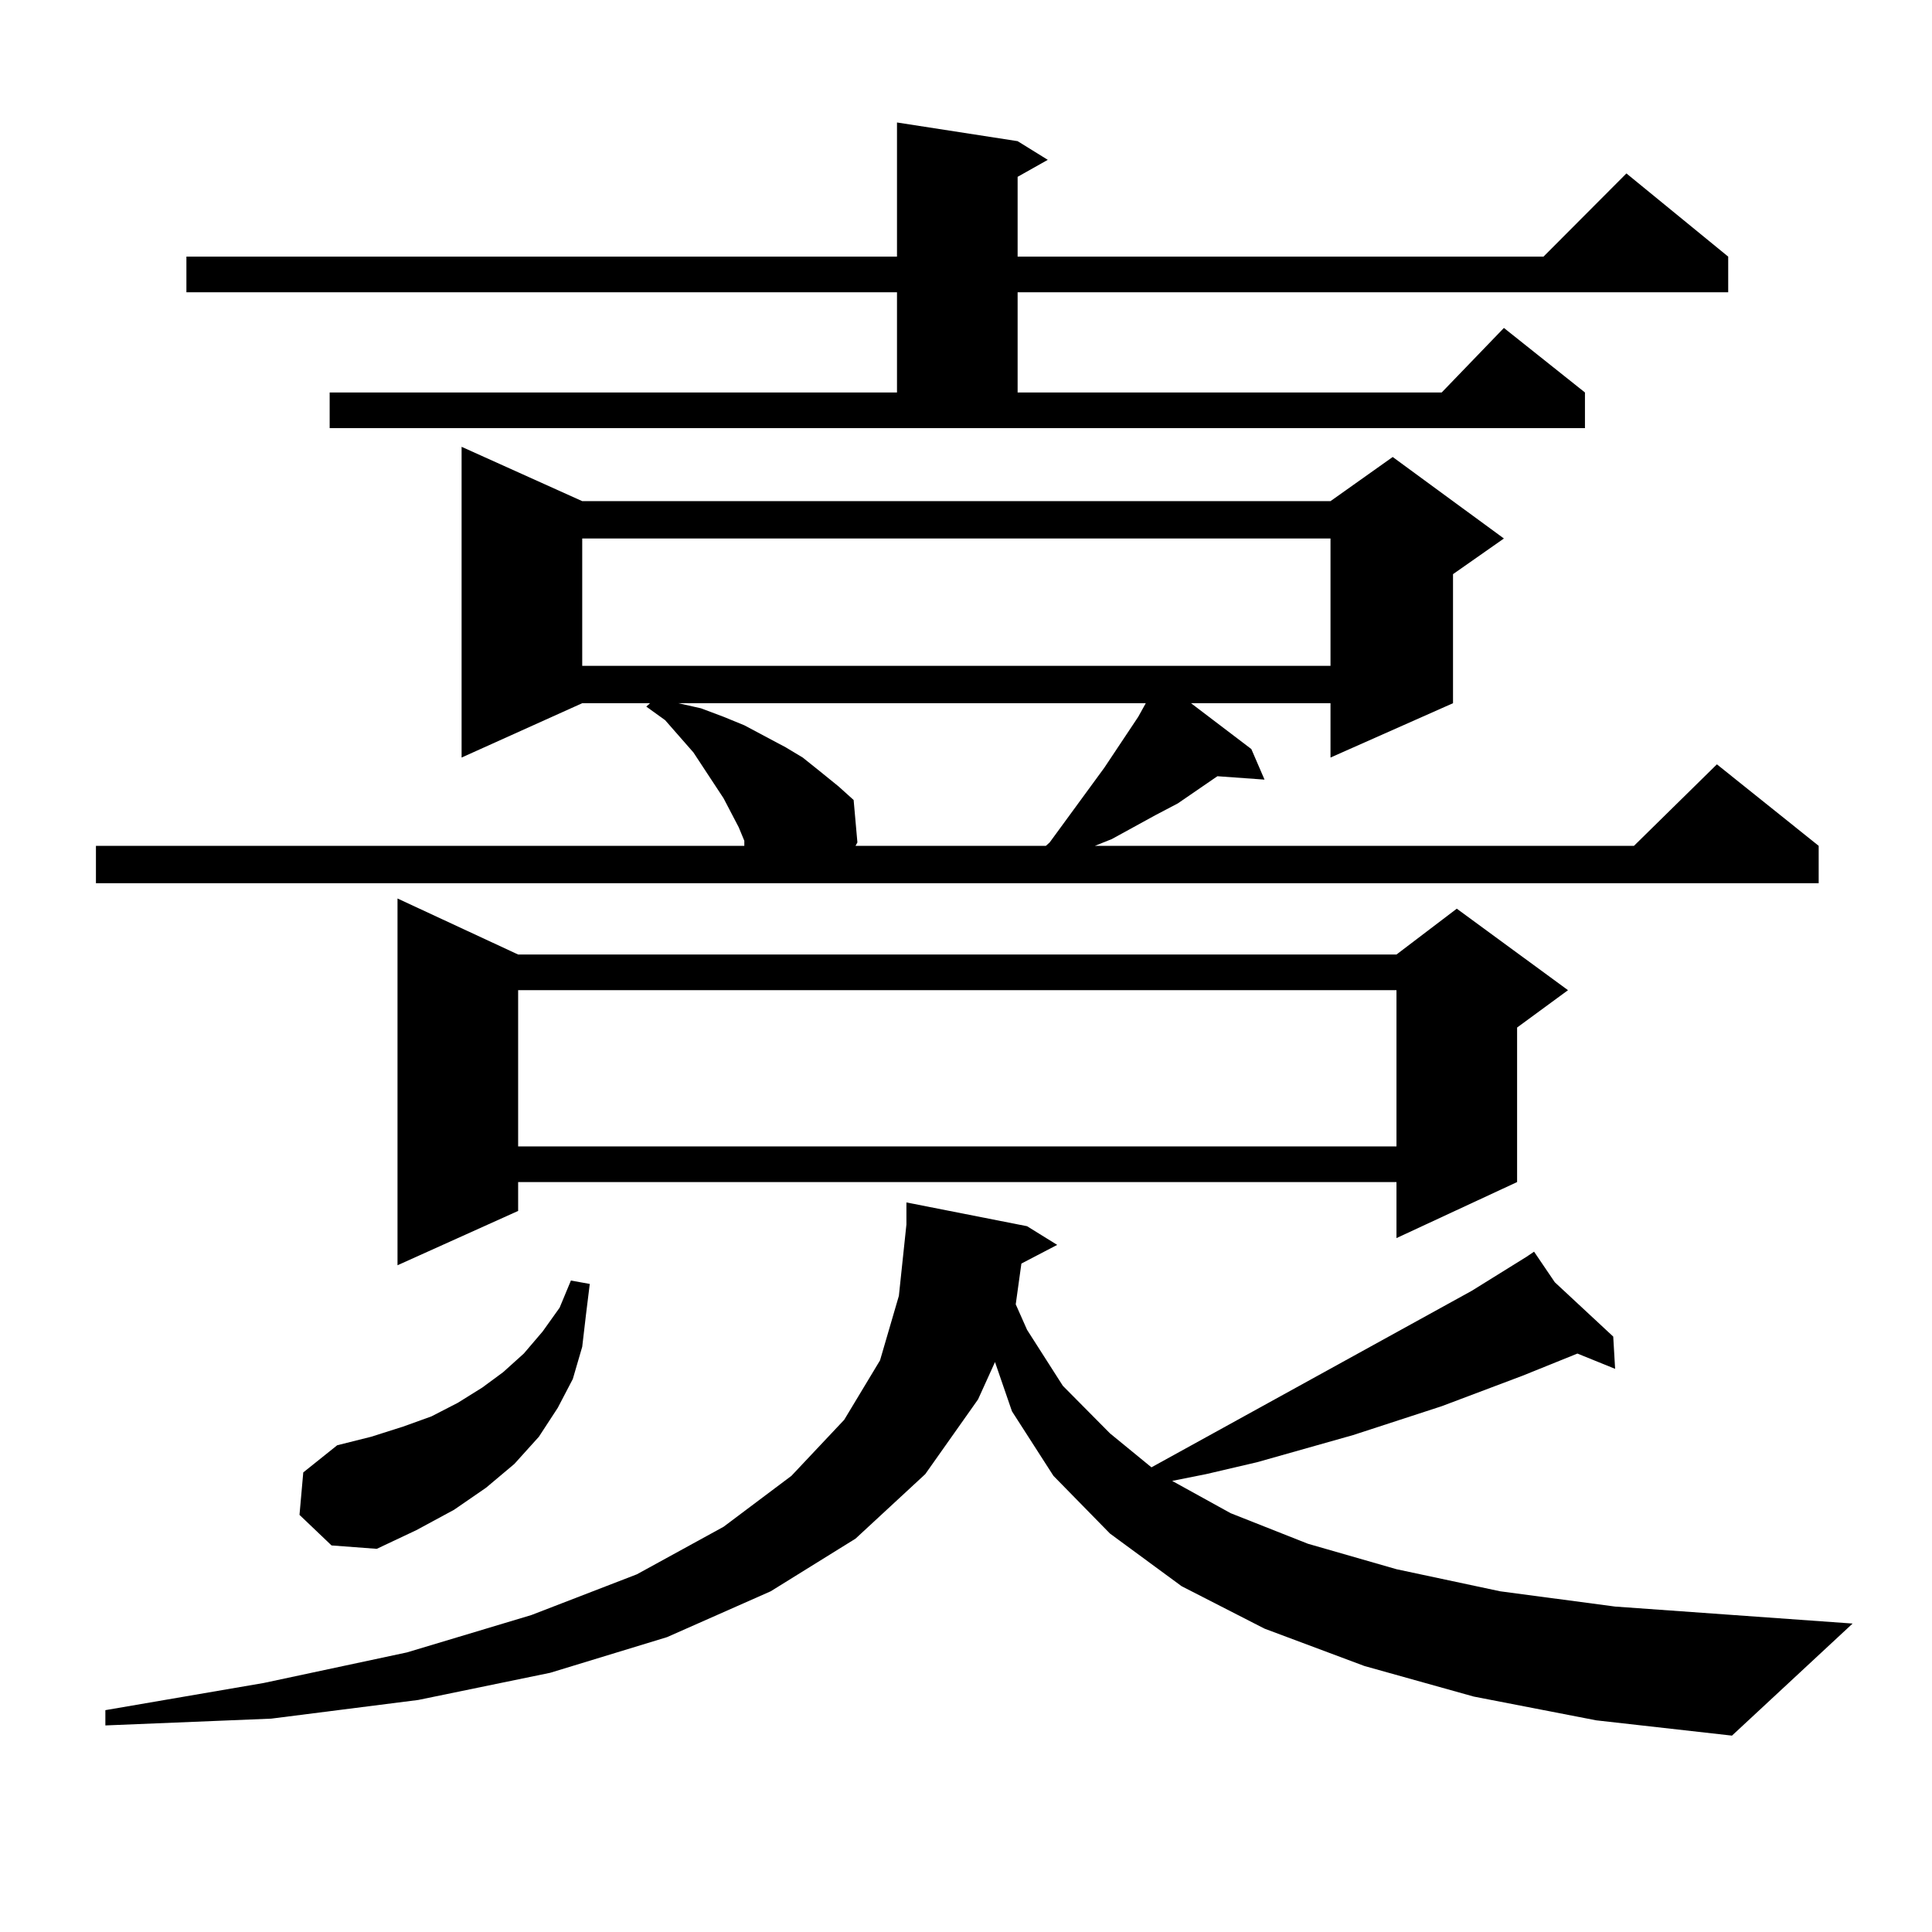
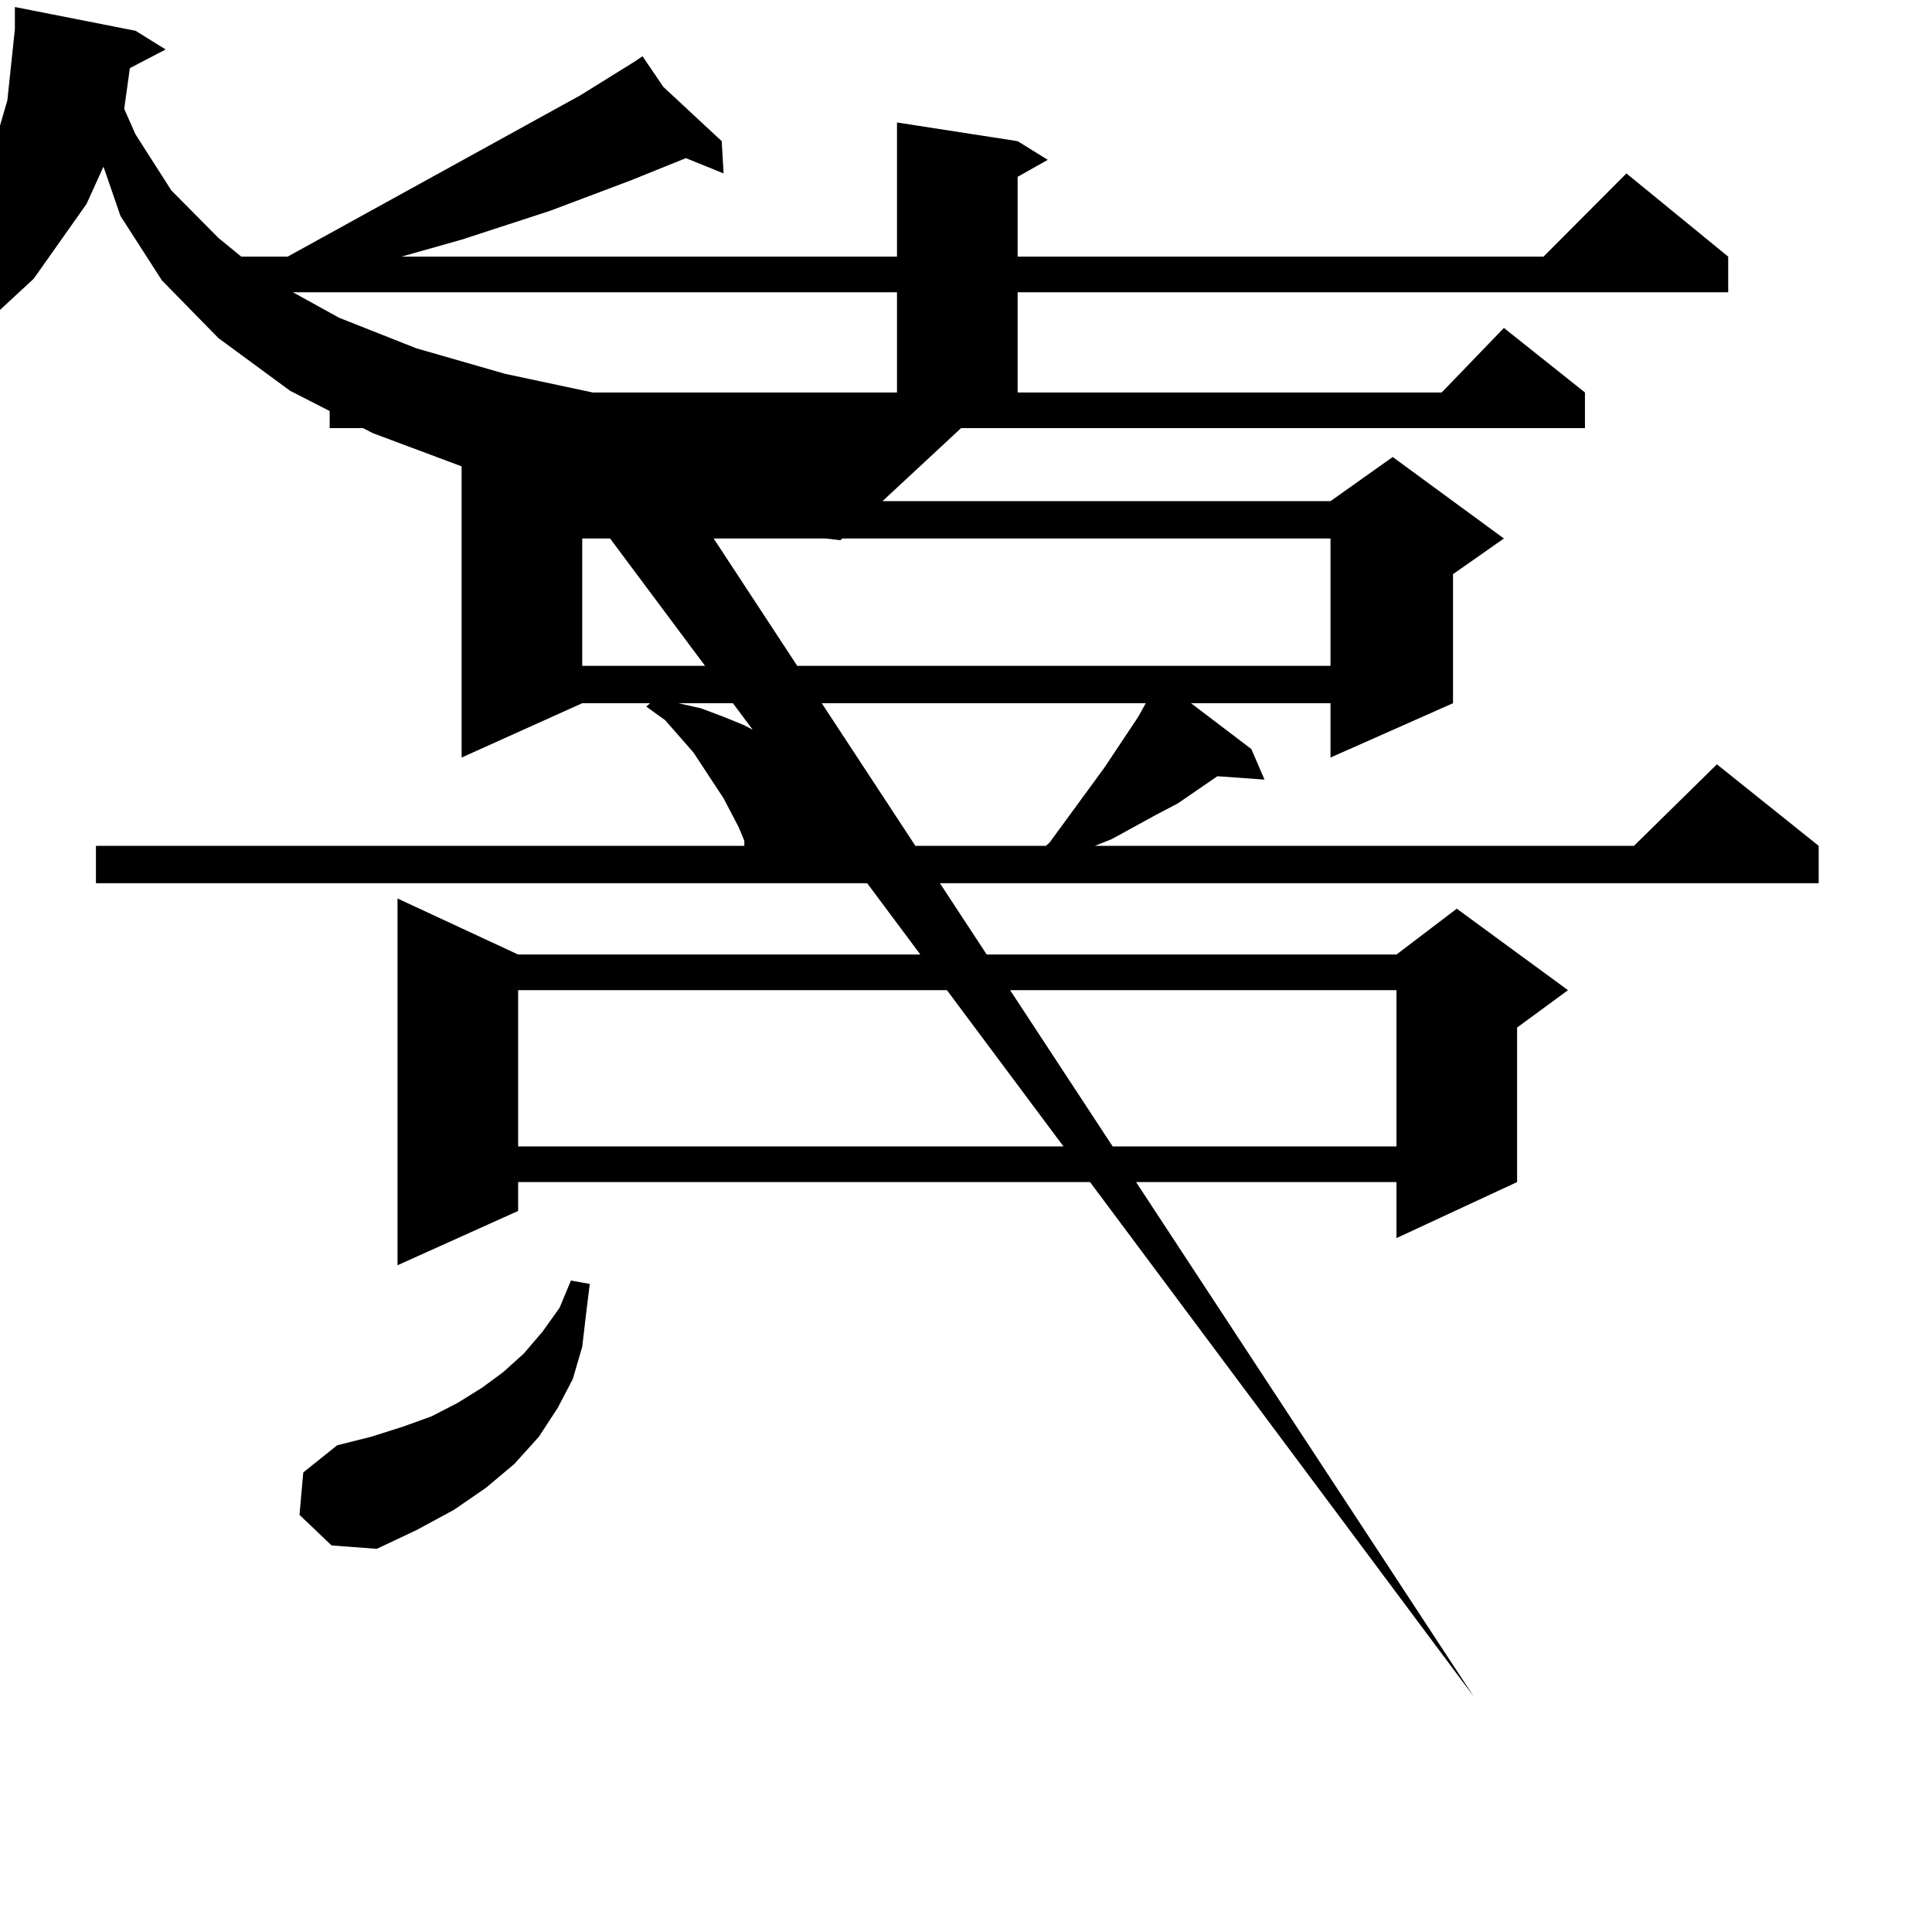
<svg xmlns="http://www.w3.org/2000/svg" version="1.1" id="图层_1" x="0px" y="0px" width="1000px" height="1000px" viewBox="0 0 1000 1000" enable-background="new 0 0 1000 1000" xml:space="preserve">
-   <path d="M301.358,259.391h387.308l32.194-22.852l57.56,42.188l-26.341,18.457v66.797l-63.413,28.125V363.98h-72.193l31.219,23.73  l6.829,15.82l-24.39-1.758l-20.487,14.063l-11.707,6.152l-22.438,12.305l-8.78,3.516h279.018l42.926-42.188l52.682,42.188v19.336  H49.657v-19.336h335.602v-2.637l-2.927-7.031l-7.805-14.941l-15.609-23.73l-14.634-16.699l-9.756-7.031l1.951-1.758h-35.121  l-62.438,28.125v-160.84L301.358,259.391z M762.811,878.141l-56.584-15.82l-51.706-19.336l-42.926-21.973l-37.072-27.246  l-29.268-29.883l-21.463-33.398l-8.78-25.488l-8.78,19.336l-27.316,38.672l-36.097,33.398l-43.901,27.246l-53.657,23.73  l-60.486,18.457l-68.291,14.063l-76.096,9.668l-85.852,3.516v-7.91l81.949-14.063l74.145-15.82l64.389-19.336l54.633-21.094  l44.877-24.609l35.121-26.367l27.316-29.004l18.536-30.762l9.756-33.398l3.902-36.914v-11.426l62.438,12.305l15.609,9.668  l-18.536,9.668l-2.927,21.094l5.854,13.184l18.536,29.004l24.39,24.609l21.463,17.578l165.85-91.406l28.292-17.578v-0.879v0.879  l3.902-2.637l10.731,15.82l30.243,28.125l0.976,16.699l-19.512-7.91l-28.292,11.426l-41.95,15.82l-45.853,14.941l-49.755,14.063  l-26.341,6.152l-17.561,3.516l30.243,16.699l39.999,15.82l45.853,13.184l53.657,11.426l59.511,7.91l122.924,8.789l-62.438,58.008  l-70.242-7.91L762.811,878.141z M170.63,203.141h293.651v-51.855H96.485v-18.457h367.796V63.395l62.438,9.668l15.609,9.668  l-15.609,8.789v41.309h272.188l42.926-43.066l52.682,43.066v18.457H526.719v51.855h219.507l32.194-33.398l41.95,33.398v18.457  H170.63V203.141z M155.021,784.098l1.951-21.973l17.561-14.063l17.561-4.395l16.585-5.273l14.634-5.273l13.658-7.031l12.683-7.91  l10.731-7.91l10.731-9.668l9.756-11.426l8.78-12.305l5.854-14.063l9.756,1.758l-1.951,15.82l-1.951,16.699l-4.878,16.699  l-7.805,14.941l-9.756,14.941l-12.683,14.063l-14.634,12.305l-16.585,11.426l-19.512,10.547l-20.487,9.668l-23.414-1.758  L155.021,784.098z M268.188,494.059h454.623l31.219-23.73l57.56,42.188l-26.341,19.336v79.98l-62.438,29.004v-29.004H268.188v14.941  l-62.438,28.125V465.055L268.188,494.059z M268.188,512.516v80.859h454.623v-80.859H268.188z M301.358,278.727v65.918h387.308  v-65.918H301.358z M351.113,363.98l11.707,2.637l11.707,4.395l10.731,4.395l21.463,11.426l8.78,5.273l8.78,7.031l9.756,7.91  l7.805,7.031l1.951,21.973l-0.976,1.758h98.534l1.951-1.758l28.292-38.672l5.854-8.789l11.707-17.578l3.902-7.031H351.113z" />
+   <path d="M301.358,259.391h387.308l32.194-22.852l57.56,42.188l-26.341,18.457v66.797l-63.413,28.125V363.98h-72.193l31.219,23.73  l6.829,15.82l-24.39-1.758l-20.487,14.063l-11.707,6.152l-22.438,12.305l-8.78,3.516h279.018l42.926-42.188l52.682,42.188v19.336  H49.657v-19.336h335.602v-2.637l-2.927-7.031l-7.805-14.941l-15.609-23.73l-14.634-16.699l-9.756-7.031l1.951-1.758h-35.121  l-62.438,28.125v-160.84L301.358,259.391z l-56.584-15.82l-51.706-19.336l-42.926-21.973l-37.072-27.246  l-29.268-29.883l-21.463-33.398l-8.78-25.488l-8.78,19.336l-27.316,38.672l-36.097,33.398l-43.901,27.246l-53.657,23.73  l-60.486,18.457l-68.291,14.063l-76.096,9.668l-85.852,3.516v-7.91l81.949-14.063l74.145-15.82l64.389-19.336l54.633-21.094  l44.877-24.609l35.121-26.367l27.316-29.004l18.536-30.762l9.756-33.398l3.902-36.914v-11.426l62.438,12.305l15.609,9.668  l-18.536,9.668l-2.927,21.094l5.854,13.184l18.536,29.004l24.39,24.609l21.463,17.578l165.85-91.406l28.292-17.578v-0.879v0.879  l3.902-2.637l10.731,15.82l30.243,28.125l0.976,16.699l-19.512-7.91l-28.292,11.426l-41.95,15.82l-45.853,14.941l-49.755,14.063  l-26.341,6.152l-17.561,3.516l30.243,16.699l39.999,15.82l45.853,13.184l53.657,11.426l59.511,7.91l122.924,8.789l-62.438,58.008  l-70.242-7.91L762.811,878.141z M170.63,203.141h293.651v-51.855H96.485v-18.457h367.796V63.395l62.438,9.668l15.609,9.668  l-15.609,8.789v41.309h272.188l42.926-43.066l52.682,43.066v18.457H526.719v51.855h219.507l32.194-33.398l41.95,33.398v18.457  H170.63V203.141z M155.021,784.098l1.951-21.973l17.561-14.063l17.561-4.395l16.585-5.273l14.634-5.273l13.658-7.031l12.683-7.91  l10.731-7.91l10.731-9.668l9.756-11.426l8.78-12.305l5.854-14.063l9.756,1.758l-1.951,15.82l-1.951,16.699l-4.878,16.699  l-7.805,14.941l-9.756,14.941l-12.683,14.063l-14.634,12.305l-16.585,11.426l-19.512,10.547l-20.487,9.668l-23.414-1.758  L155.021,784.098z M268.188,494.059h454.623l31.219-23.73l57.56,42.188l-26.341,19.336v79.98l-62.438,29.004v-29.004H268.188v14.941  l-62.438,28.125V465.055L268.188,494.059z M268.188,512.516v80.859h454.623v-80.859H268.188z M301.358,278.727v65.918h387.308  v-65.918H301.358z M351.113,363.98l11.707,2.637l11.707,4.395l10.731,4.395l21.463,11.426l8.78,5.273l8.78,7.031l9.756,7.91  l7.805,7.031l1.951,21.973l-0.976,1.758h98.534l1.951-1.758l28.292-38.672l5.854-8.789l11.707-17.578l3.902-7.031H351.113z" />
</svg>